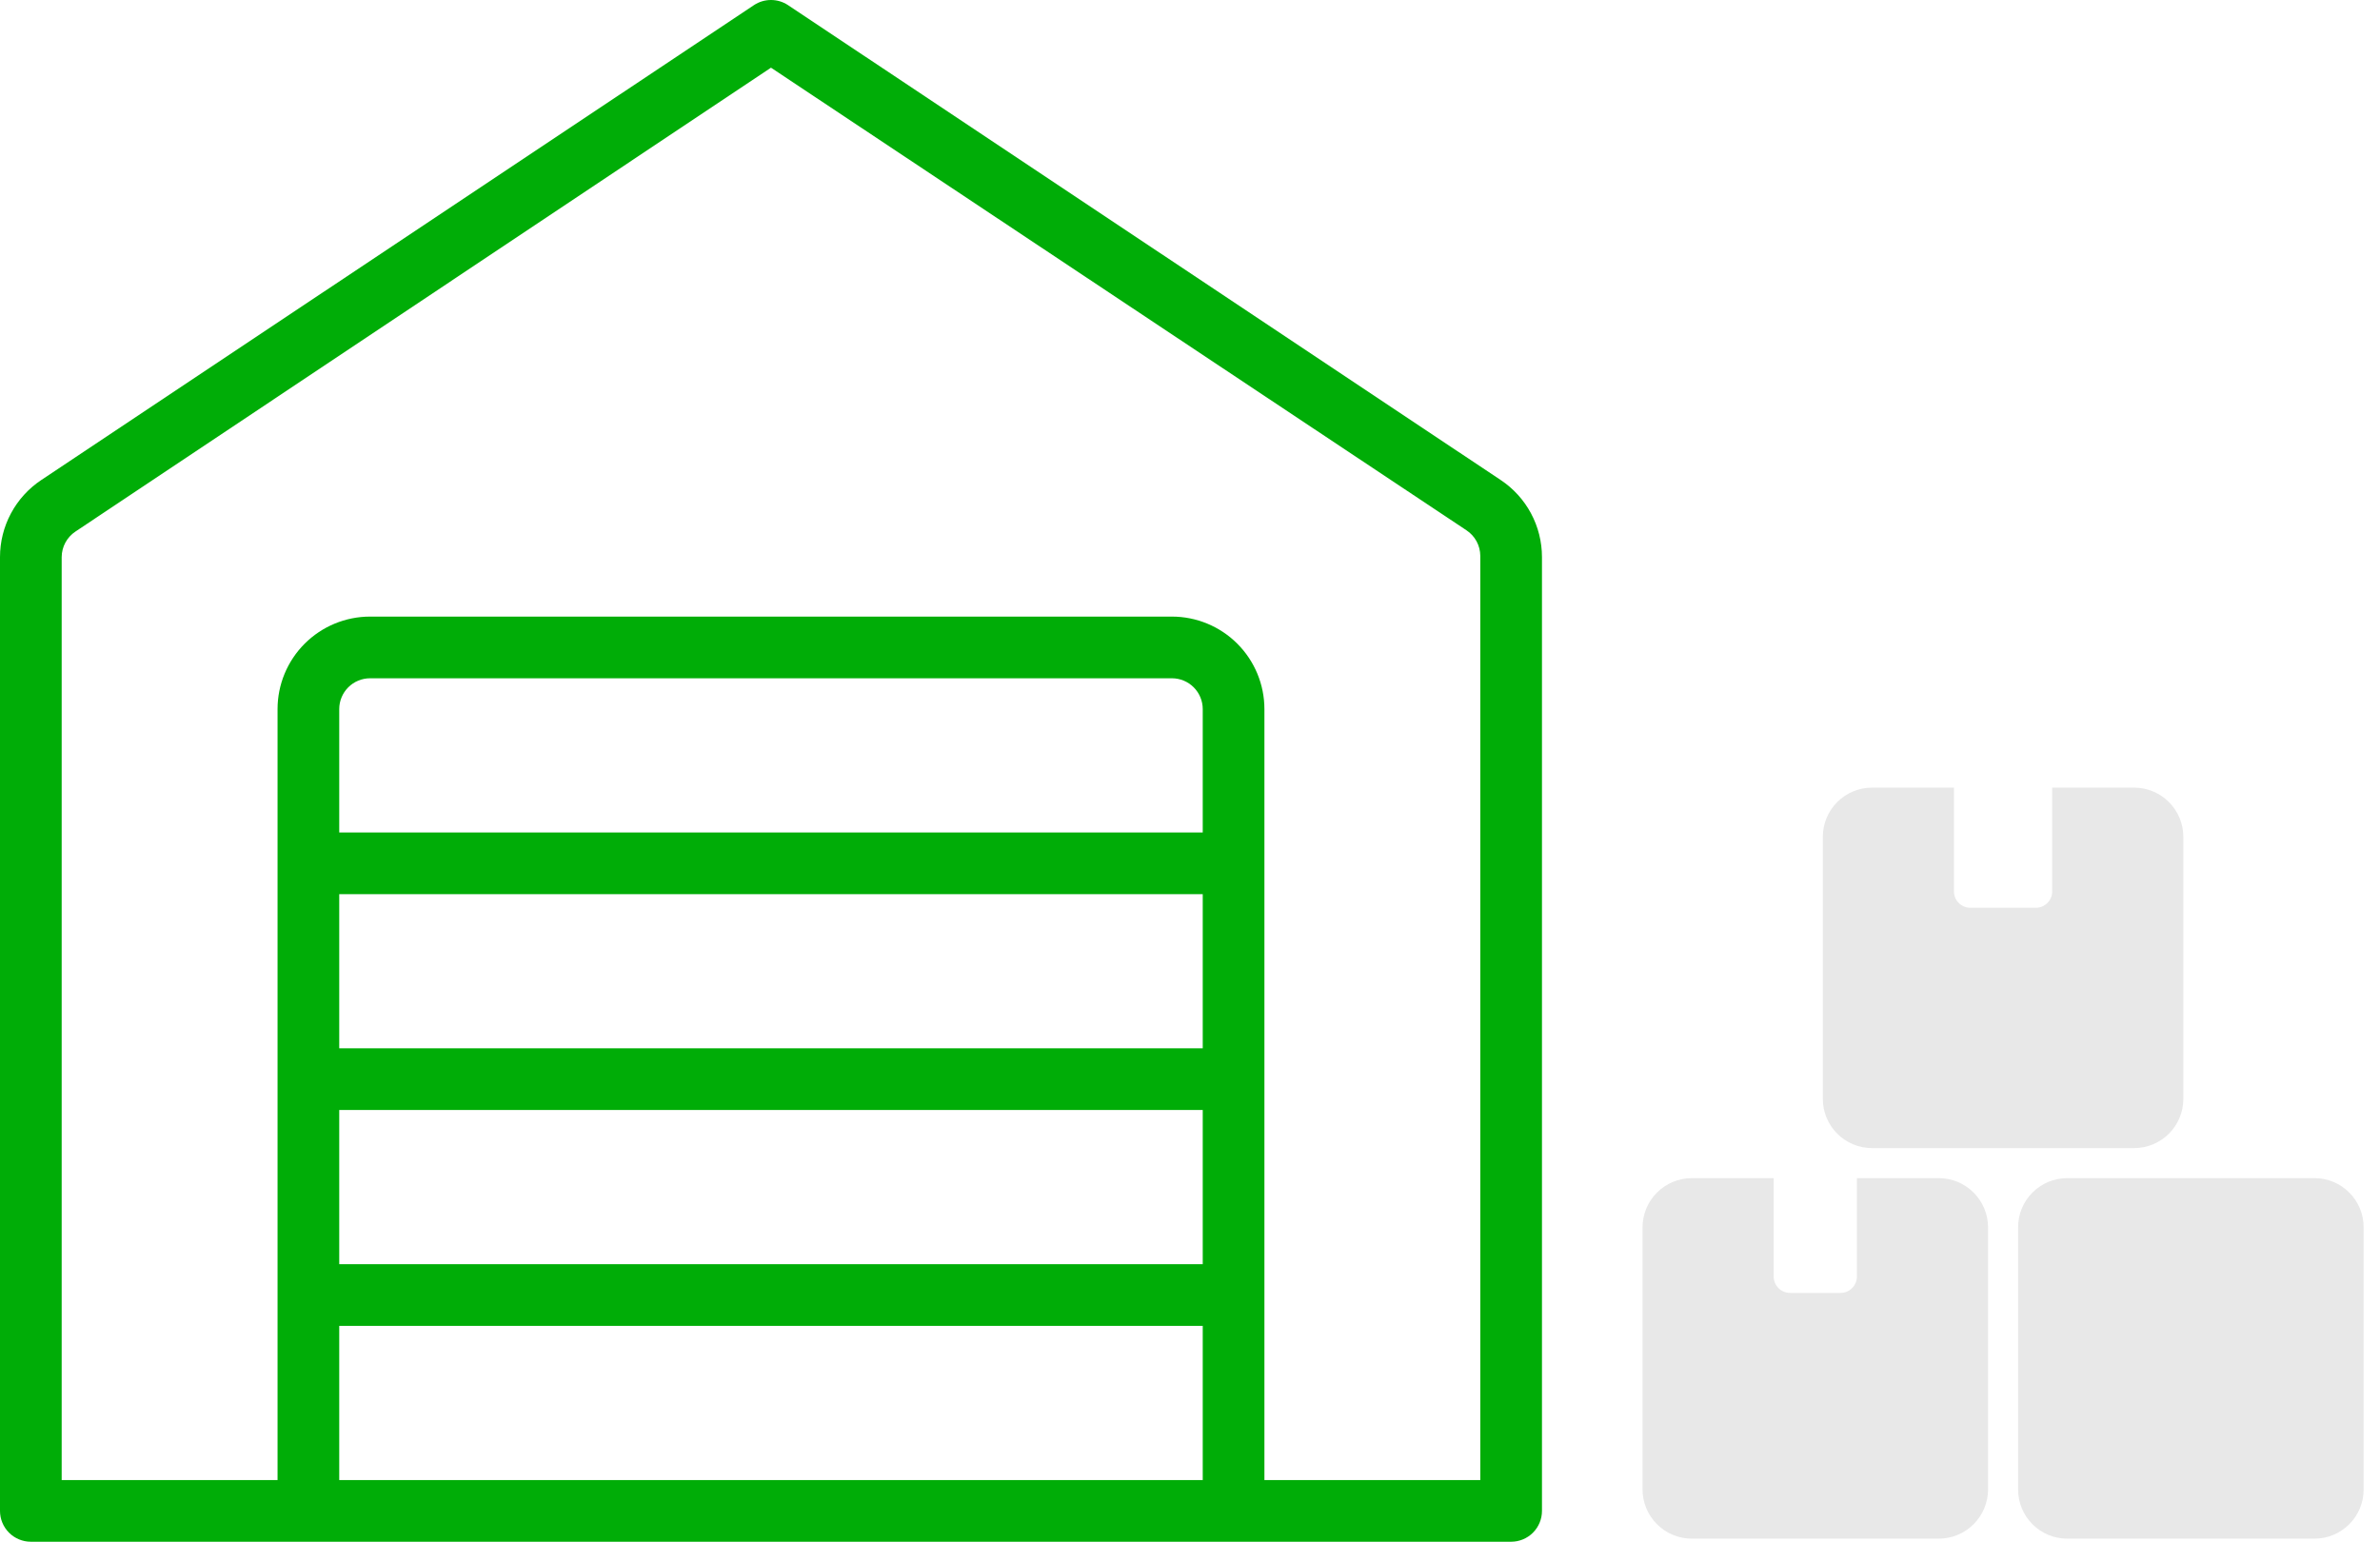
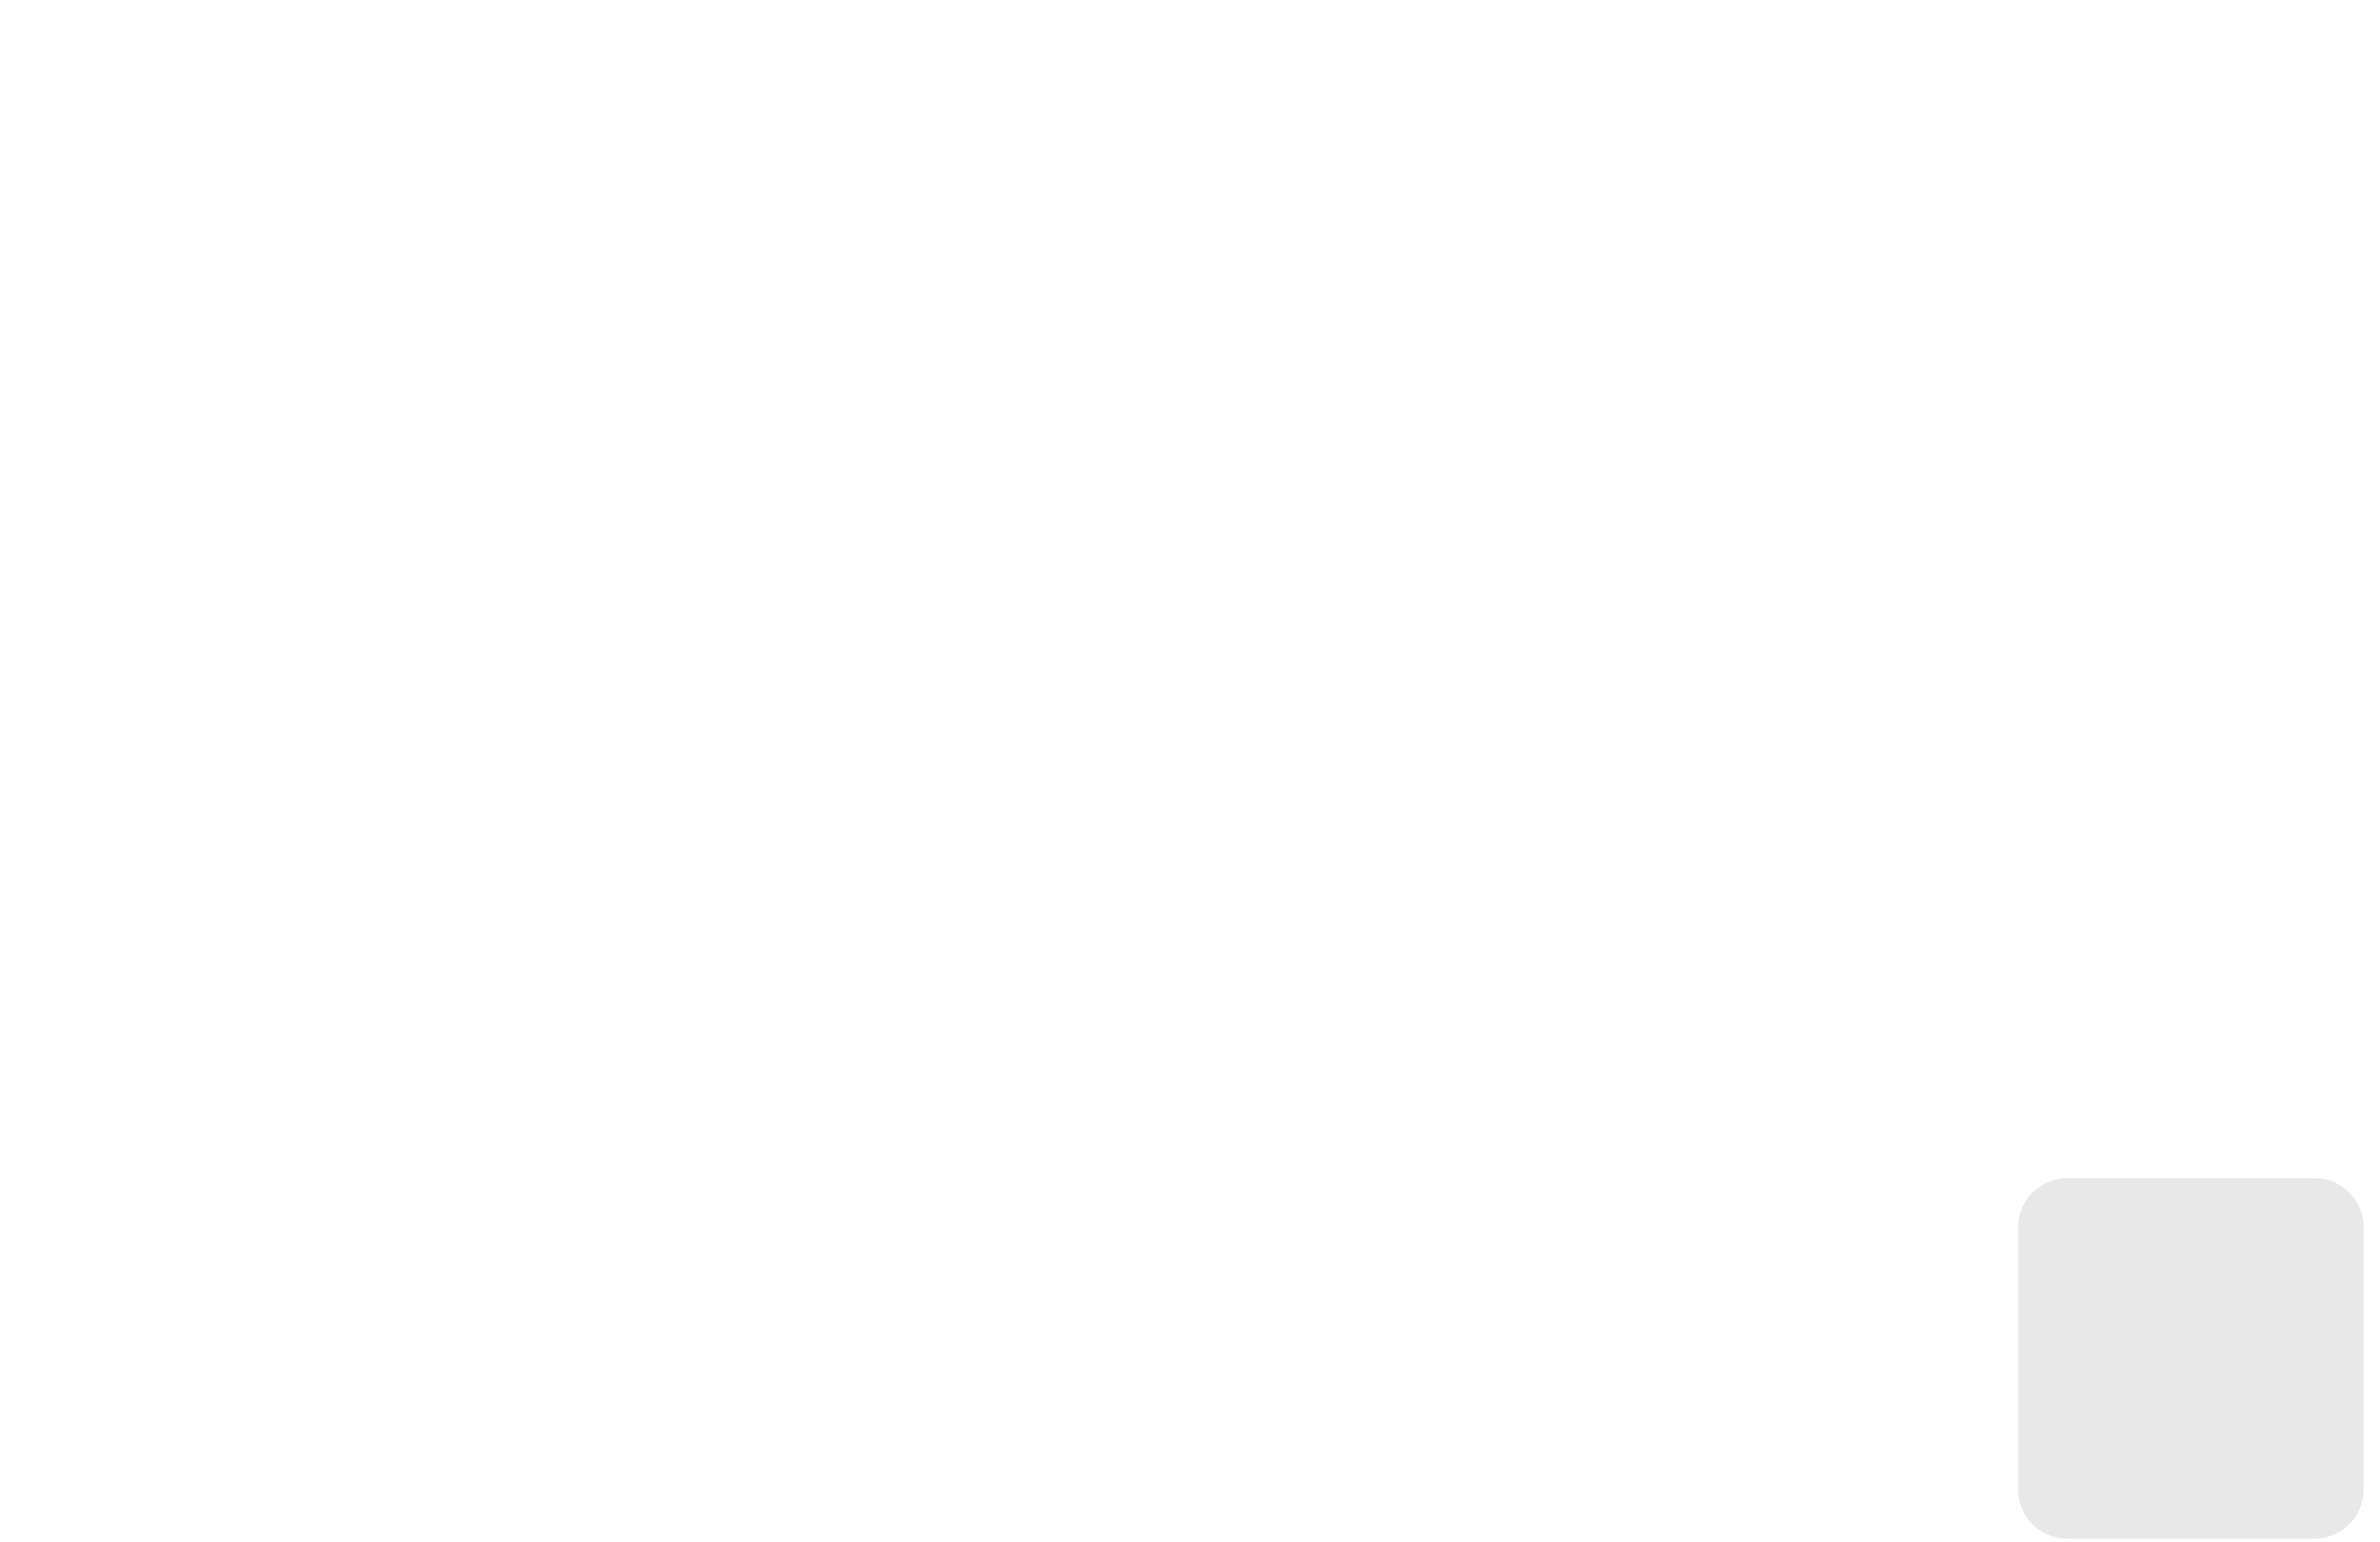
<svg xmlns="http://www.w3.org/2000/svg" id="svg10" version="1.1" fill="none" viewBox="0 0 142 92" height="92" width="142">
  <defs id="defs14" />
-   <path id="path2" fill="#E8E8E8" d="M115.684 70.304H110.79V76.175C110.79 76.303 110.765 76.43 110.716 76.549C110.667 76.667 110.595 76.775 110.504 76.866C110.413 76.957 110.306 77.028 110.187 77.078C110.069 77.127 109.942 77.152 109.813 77.152H106.802C106.673 77.152 106.546 77.127 106.428 77.078C106.309 77.028 106.202 76.957 106.111 76.866C106.02 76.775 105.948 76.667 105.899 76.549C105.85 76.43 105.825 76.303 105.825 76.175V70.304H100.931C100.154 70.306 99.41 70.616 98.861 71.165C98.312 71.714 98.002 72.458 98 73.235V88.885C98.002 89.661 98.312 90.405 98.861 90.954C99.41 91.504 100.154 91.813 100.931 91.816H115.684C116.461 91.813 117.205 91.504 117.754 90.954C118.303 90.405 118.613 89.661 118.615 88.885V73.235C118.613 72.458 118.303 71.714 117.754 71.165C117.205 70.616 116.461 70.306 115.684 70.304V70.304Z" />
  <path id="path4" fill="#E8E8E8" d="M138.092 70.304H123.339C121.72 70.304 120.408 71.616 120.408 73.235V88.885C120.408 90.503 121.72 91.816 123.339 91.816H138.092C139.711 91.816 141.023 90.503 141.023 88.885V73.235C141.023 71.616 139.711 70.304 138.092 70.304Z" />
-   <path id="path6" fill="#E8E8E8" d="M127.336 47H122.442V53.194C122.442 53.453 122.339 53.701 122.156 53.884C121.973 54.068 121.725 54.17 121.465 54.17H117.558C117.298 54.17 117.05 54.068 116.867 53.884C116.683 53.701 116.581 53.453 116.581 53.194V47H111.687C110.91 47.002 110.166 47.312 109.617 47.861C109.068 48.41 108.758 49.154 108.756 49.931V65.581C108.758 66.357 109.068 67.101 109.617 67.65C110.166 68.2 110.91 68.509 111.687 68.511H127.336C128.113 68.509 128.857 68.2 129.406 67.65C129.955 67.101 130.265 66.357 130.267 65.581V49.931C130.265 49.154 129.955 48.41 129.406 47.861C128.857 47.312 128.113 47.002 127.336 47V47Z" />
-   <path id="path8" fill="#00AD07" d="M89.534 28.642L47.012 0.303C46.712 0.105 46.36 0 46 0C45.64 0 45.288 0.105 44.988 0.303L2.466 28.642C1.707 29.146 1.085 29.83 0.655 30.633C0.225 31.435 -0 32.332 3.84847e-07 33.243V90.16C3.84847e-07 90.648 0.194 91.116 0.539 91.461C0.884 91.806 1.352 92 1.84 92H90.16C90.648 92 91.116 91.806 91.461 91.461C91.806 91.116 92 90.648 92 90.16V33.243C92 32.332 91.775 31.435 91.345 30.633C90.915 29.83 90.293 29.146 89.534 28.642V28.642ZM71.76 62.557H20.24V53.356H71.76V62.557ZM20.24 66.237H71.76V75.438H20.24V66.237ZM71.76 49.676H20.24V42.315C20.24 41.827 20.434 41.359 20.779 41.014C21.124 40.669 21.592 40.475 22.08 40.475H69.92C70.408 40.475 70.876 40.669 71.221 41.014C71.566 41.359 71.76 41.827 71.76 42.315V49.676ZM20.24 88.32V79.119H71.76V88.32H20.24ZM88.32 88.32H75.44V42.315C75.44 40.851 74.858 39.447 73.823 38.411C72.788 37.376 71.384 36.794 69.92 36.794H22.08C20.616 36.794 19.212 37.376 18.177 38.411C17.142 39.447 16.56 40.851 16.56 42.315V88.32H3.68V33.243C3.682 32.94 3.758 32.642 3.902 32.375C4.047 32.109 4.255 31.882 4.508 31.715L46 4.039L87.492 31.642C87.745 31.808 87.953 32.035 88.098 32.302C88.242 32.568 88.318 32.866 88.32 33.169V88.32Z" />
</svg>